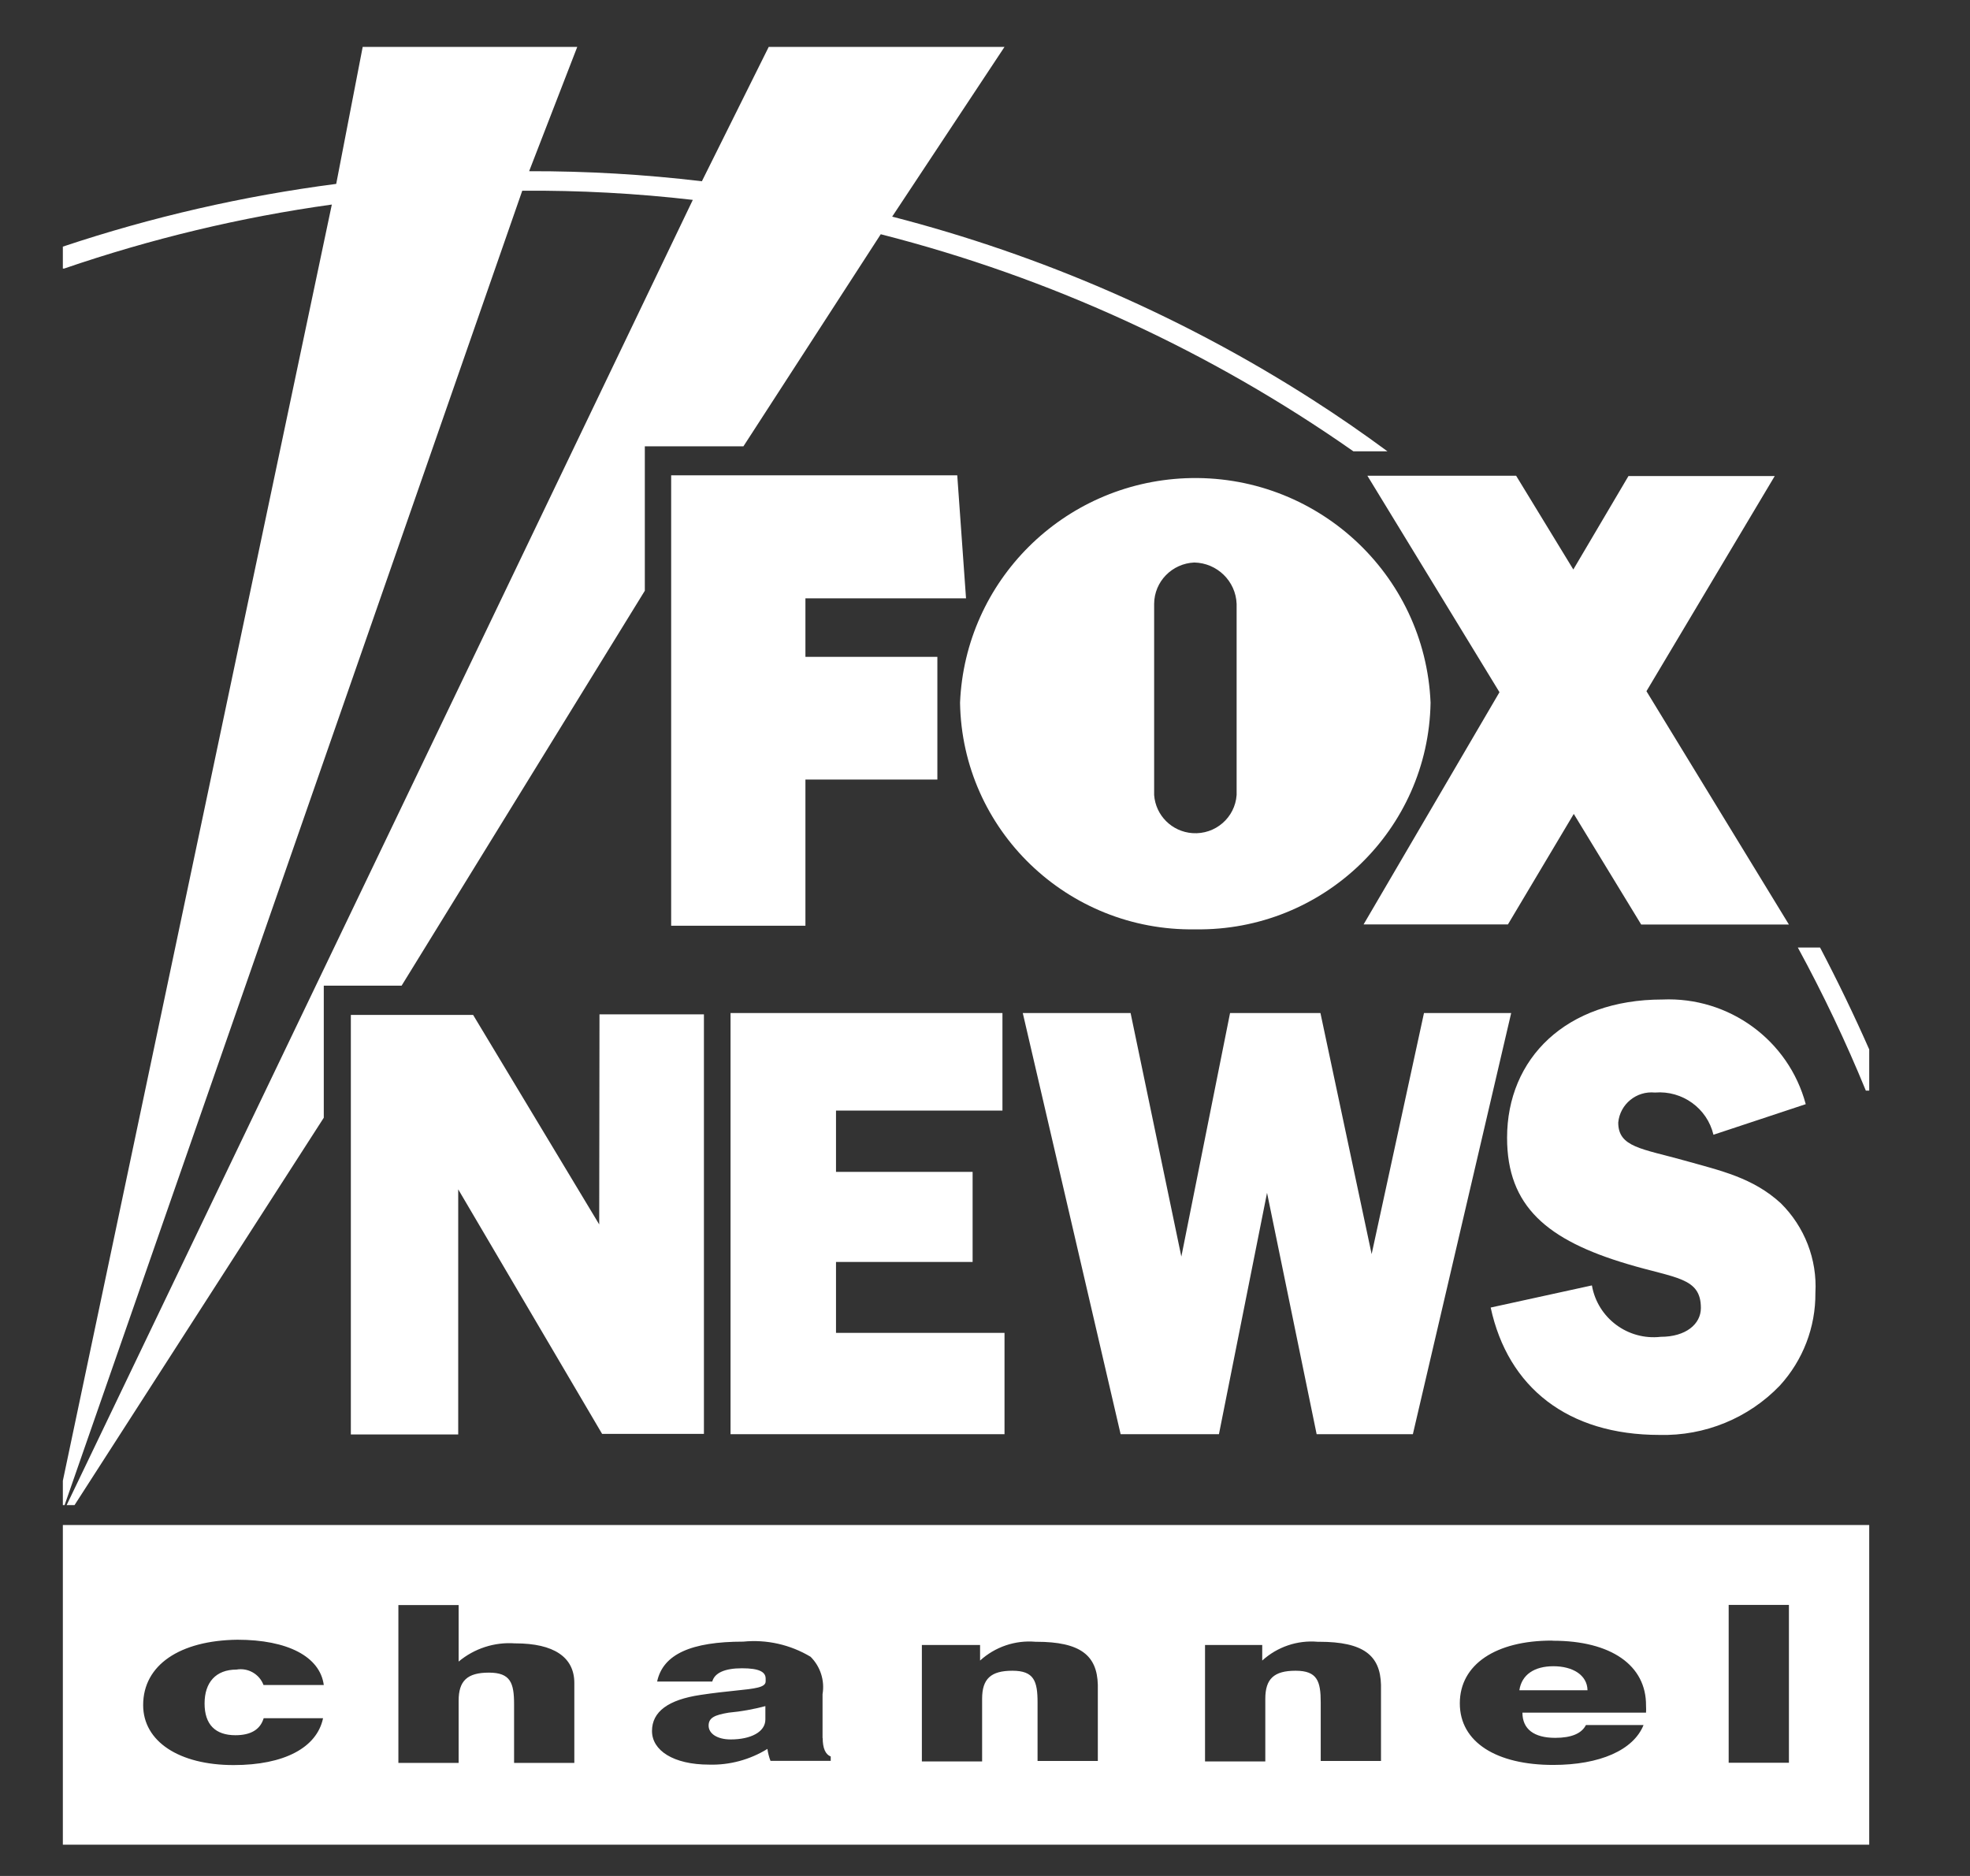
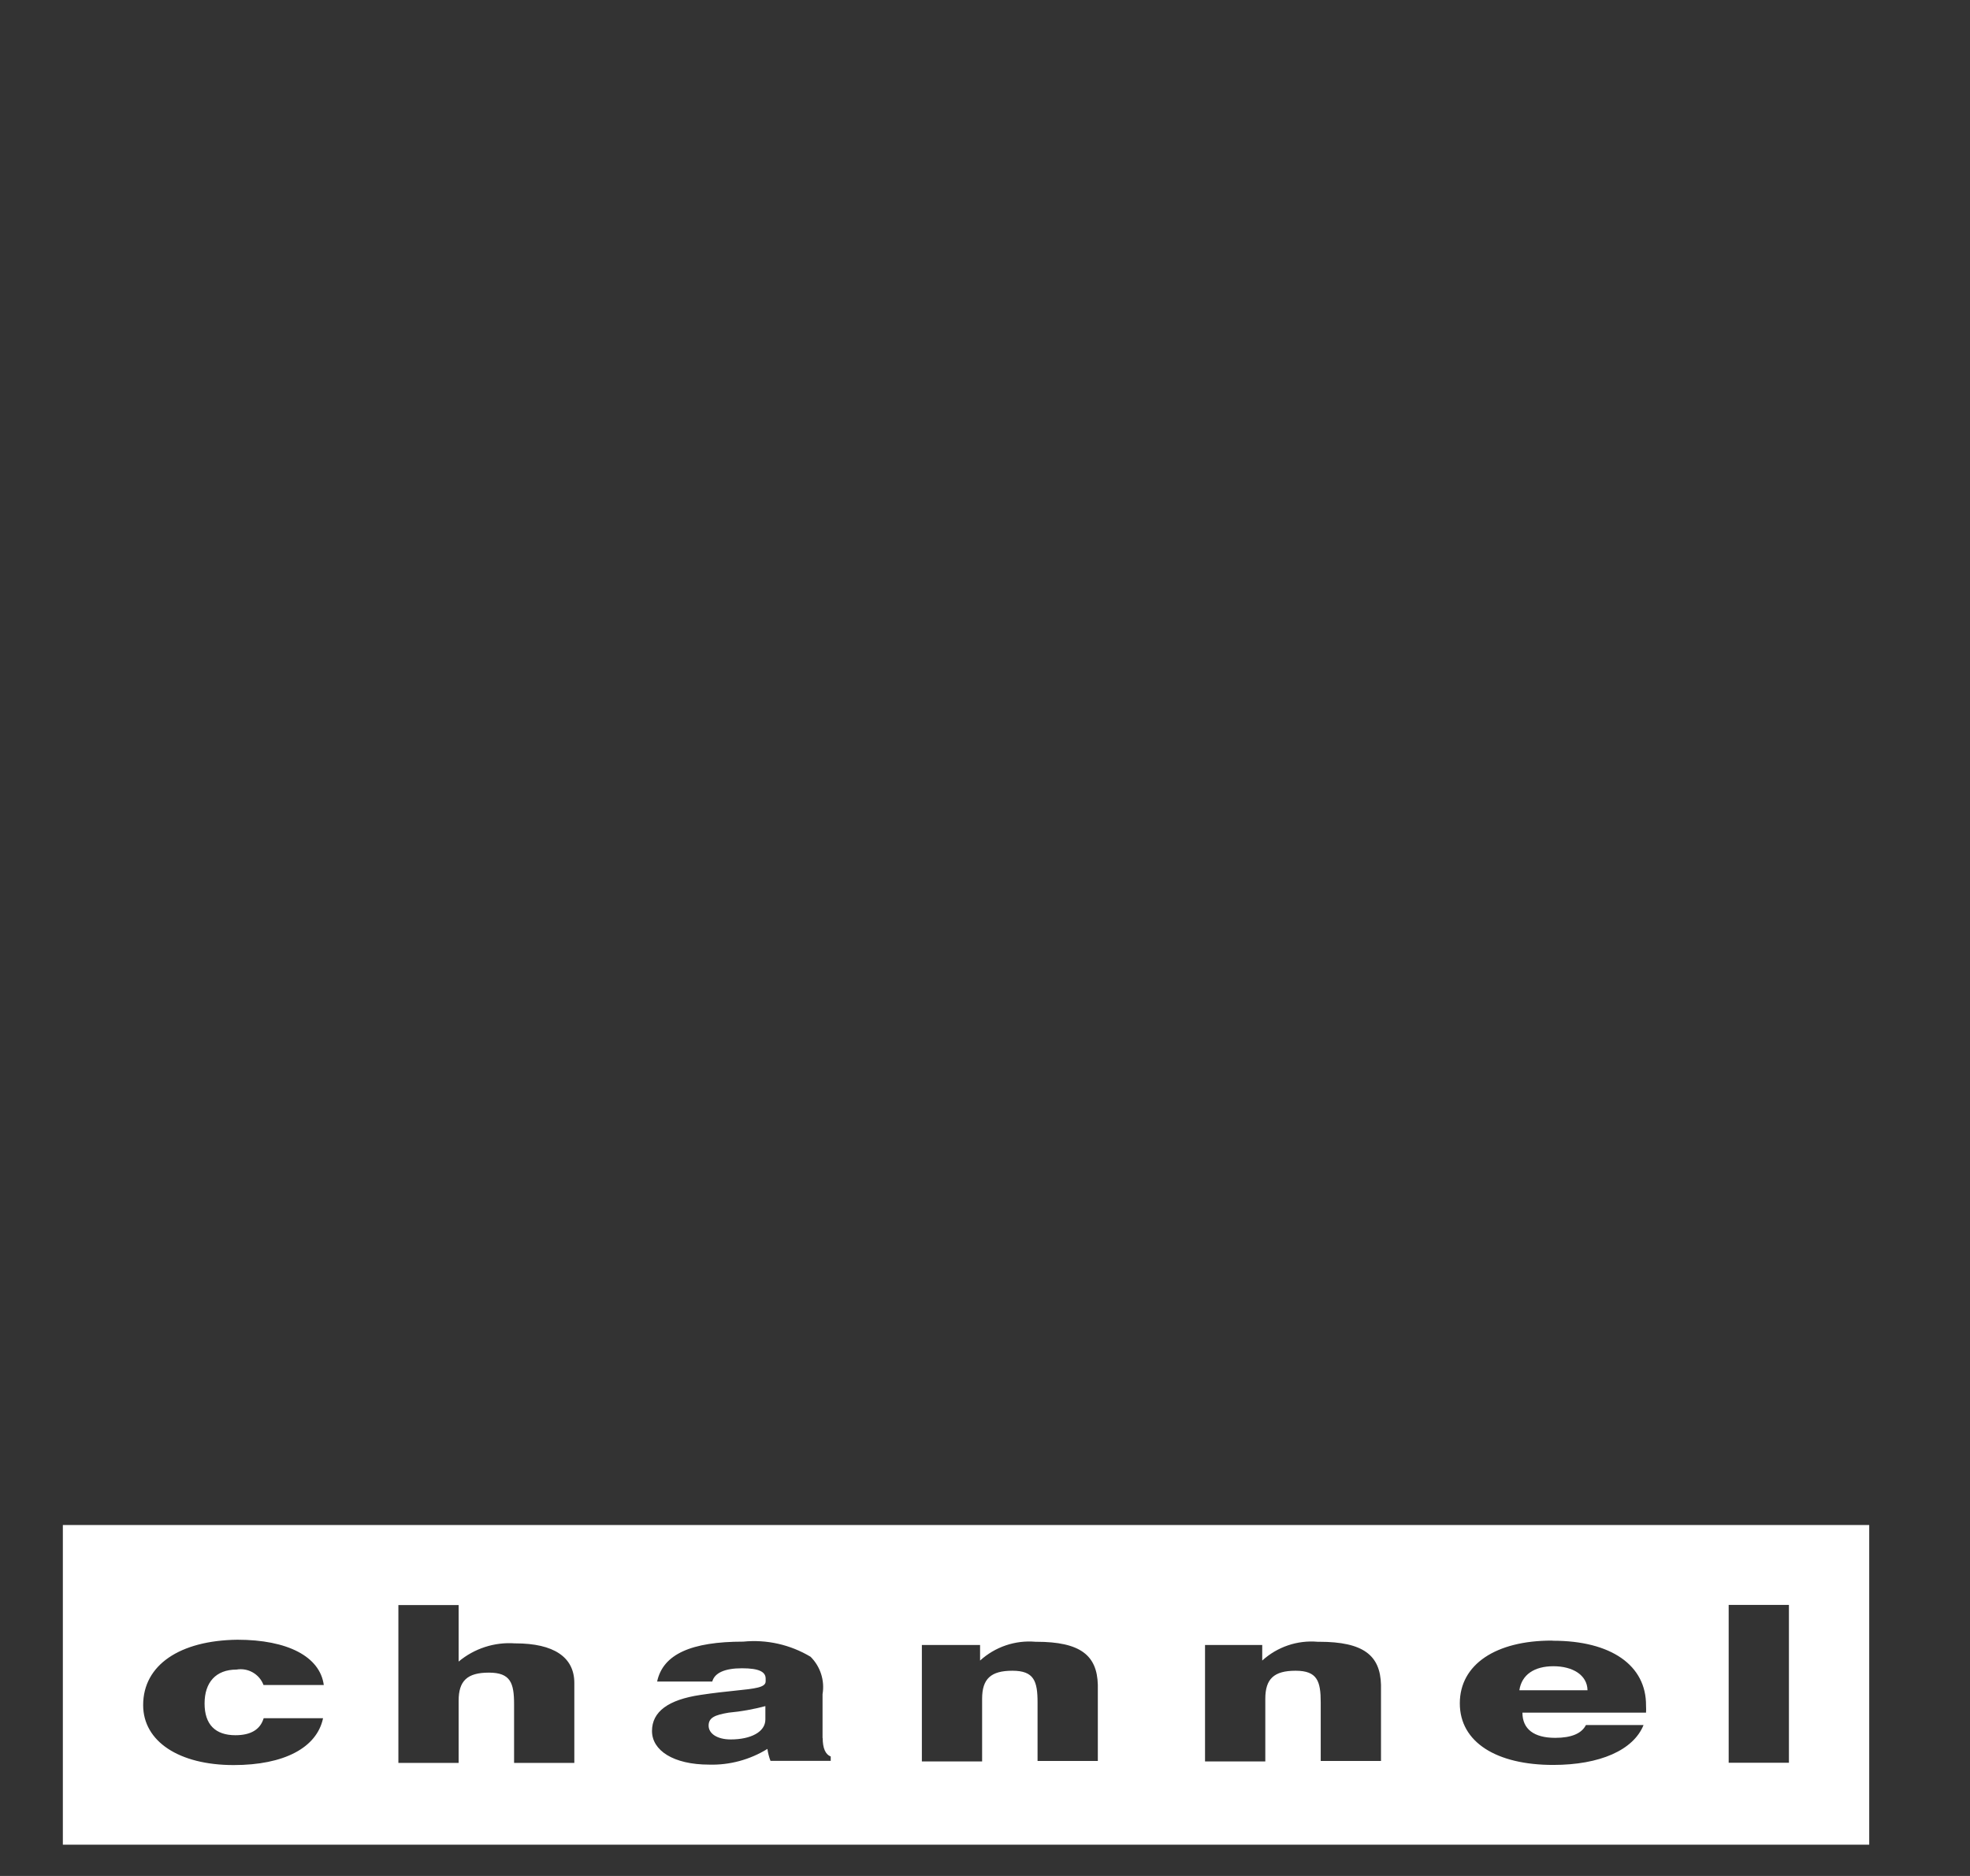
<svg xmlns="http://www.w3.org/2000/svg" width="84" height="80" viewBox="0 0 84 80" fill="#FFFFFF">
  <rect x="0" y="0" width="84" height="80" fill="#333333" stroke="none" />
  <g>
-     <path d="M79.703 46.51H79.559C78.705 44.424 77.738 42.388 76.659 40.408H77.607C78.356 41.836 79.054 43.282 79.703 44.753V46.51ZM2.68 10.517C6.472 9.251 10.37 8.357 14.336 7.842L15.465 2H24.614L22.562 7.301C25.026 7.295 27.483 7.438 29.928 7.73L32.778 2H42.832L38.042 9.238C44.397 10.877 50.447 13.509 55.96 17.042C57.057 17.743 58.124 18.482 59.159 19.245H57.706C51.613 14.974 44.784 11.833 37.555 9.989L31.699 19.034H27.495V25.192L17.124 42.034H13.806V47.665L3.179 64.184H2.842L29.541 8.524C27.128 8.245 24.695 8.115 22.269 8.133L2.755 64.184H2.68M2.68 63.147L14.149 8.723C10.264 9.263 6.44 10.182 2.73 11.454H2.68" />
-     <path d="M34.343 33.244H39.969V28.011H34.343V25.515H41.191L40.817 20.27H28.618V39.477H34.343V33.244ZM58.143 39.421H64.298L67.105 34.709L69.98 39.427H76.279L70.204 29.476L75.674 20.301H69.437L67.086 24.286L64.647 20.288H58.305L63.937 29.519L58.143 39.421ZM50.983 39.632C56.428 39.706 60.906 35.386 60.999 29.966C60.768 24.454 56.097 20.17 50.553 20.394C45.333 20.611 41.154 24.77 40.936 29.966C41.023 35.392 45.513 39.719 50.964 39.632H50.983ZM49.212 25.751C49.218 24.801 49.973 24.032 50.921 23.988C51.9 24.007 52.692 24.783 52.729 25.751V33.902C52.661 34.87 51.819 35.597 50.846 35.529C49.966 35.466 49.274 34.771 49.212 33.902V25.751ZM35.647 53.817H41.472V49.974H35.647V47.361H42.744V43.201H31.15V61.161H42.832V56.84H35.647V53.817ZM60.718 43.201L58.486 53.481L56.303 43.201H52.449L50.372 53.587L48.208 43.201H43.611L47.783 61.161H51.975L54.026 50.868L56.141 61.161H60.244L64.436 43.201H60.718ZM75.936 51.315C74.739 50.216 73.366 49.924 71.826 49.49C70.005 48.981 69.001 48.925 69.001 47.87C69.076 47.087 69.774 46.516 70.56 46.591C70.566 46.591 70.572 46.591 70.572 46.591C71.732 46.498 72.793 47.261 73.061 48.391L76.996 47.087C76.266 44.356 73.722 42.5 70.884 42.624C66.774 42.624 64.261 45.138 64.261 48.521C64.261 51.445 65.97 52.886 69.394 53.904C71.439 54.518 72.525 54.468 72.525 55.778C72.525 56.467 71.882 57.008 70.816 57.008C69.406 57.169 68.121 56.207 67.878 54.816L63.562 55.76C64.298 59.168 66.849 61.192 70.76 61.192C72.693 61.241 74.558 60.478 75.892 59.087C76.878 58.007 77.42 56.598 77.408 55.133C77.489 53.705 76.946 52.314 75.93 51.309H75.936V51.315ZM25.55 52.215L20.174 43.282H14.96V61.173H19.538V50.719L25.674 61.148H30.015V43.257H25.562L25.55 52.215Z" />
    <path d="M31.157 74.178C32.017 74.178 32.635 73.856 32.635 73.328V72.757C32.123 72.893 31.599 72.987 31.069 73.036C30.483 73.135 30.215 73.247 30.215 73.589C30.215 73.93 30.583 74.178 31.157 74.178Z" />
    <path d="M66.238 71.056C65.421 71.056 64.885 71.416 64.785 72.08H67.691C67.679 71.428 67.055 71.056 66.238 71.056Z" />
    <path fill-rule="evenodd" clip-rule="evenodd" d="M79.703 65.034H2.68V78.667H79.703V65.034ZM11.236 71.857C11.062 71.391 10.575 71.112 10.083 71.199C9.203 71.199 8.723 71.745 8.723 72.645C8.723 73.545 9.185 73.998 10.039 73.998C10.694 73.998 11.099 73.756 11.243 73.272H13.775C13.513 74.532 12.11 75.271 9.964 75.271C7.638 75.271 6.104 74.265 6.104 72.713C6.104 71.006 7.663 69.957 10.12 69.926C12.266 69.926 13.644 70.646 13.806 71.857H11.236ZM35.073 72.248V74.129L35.079 74.11C35.079 74.557 35.198 74.818 35.422 74.905V75.091H32.853C32.791 74.93 32.747 74.756 32.722 74.582C31.98 75.041 31.113 75.277 30.24 75.252C28.706 75.252 27.801 74.644 27.801 73.818C27.801 72.993 28.494 72.484 29.872 72.279C30.451 72.191 30.943 72.14 31.345 72.098C32.2 72.01 32.647 71.963 32.647 71.701V71.584C32.647 71.298 32.373 71.143 31.637 71.143C30.901 71.143 30.471 71.341 30.371 71.708H28.02C28.269 70.541 29.479 70.007 31.693 70.007C32.697 69.907 33.701 70.137 34.562 70.652C34.98 71.068 35.173 71.664 35.073 72.248ZM41.79 70.814C42.432 70.23 43.287 69.938 44.154 70.013H44.185C46.075 70.013 46.779 70.596 46.811 71.85V75.097H44.241V72.602C44.241 71.689 44.091 71.248 43.168 71.248C42.245 71.248 41.877 71.596 41.877 72.446V75.116H39.308V70.15H41.79V70.814ZM19.556 70.857C20.224 70.299 21.084 70.019 21.951 70.081H21.976C23.61 70.081 24.489 70.665 24.489 71.77V75.178H21.92V72.682C21.92 71.77 21.77 71.329 20.847 71.329C19.924 71.329 19.556 71.677 19.556 72.527V75.178H16.987V68.448H19.556V70.857ZM53.821 70.814C54.463 70.23 55.318 69.938 56.184 70.013H56.247C58.143 70.013 58.854 70.596 58.885 71.85V75.097H56.315V72.602C56.315 71.689 56.166 71.248 55.243 71.248C54.32 71.248 53.952 71.596 53.952 72.446V75.116H51.382V70.15H53.821V70.814ZM62.246 72.639C62.246 70.975 63.787 69.963 66.163 69.963L66.225 69.969C68.677 69.969 70.204 71.006 70.186 72.744C70.192 72.844 70.192 72.937 70.186 73.036H64.916C64.916 73.738 65.409 74.11 66.313 74.11C67.005 74.11 67.442 73.924 67.623 73.564H70.08C69.649 74.632 68.221 75.265 66.225 75.265C63.818 75.265 62.246 74.302 62.246 72.639ZM73.71 75.172V68.442H76.279V75.172H73.71Z" />
  </g>
</svg>